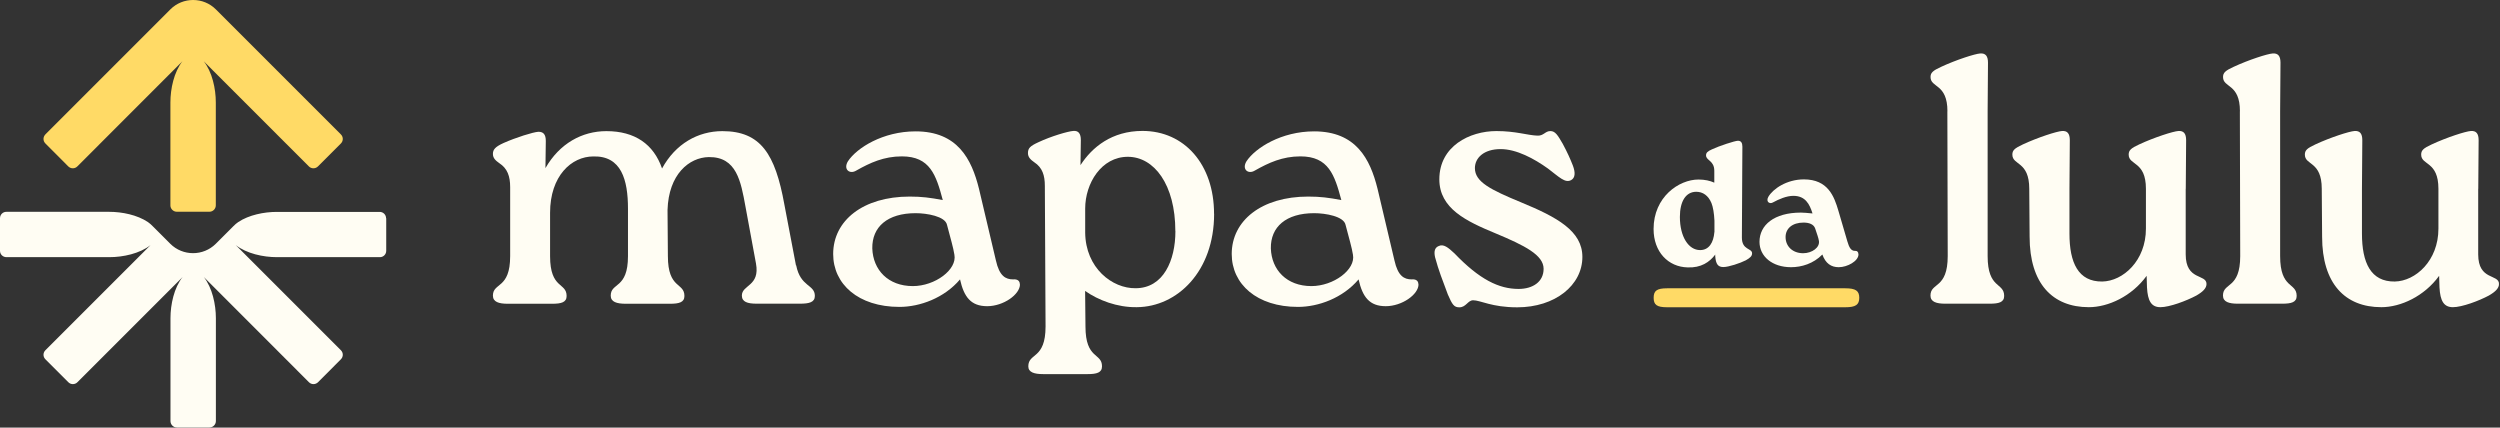
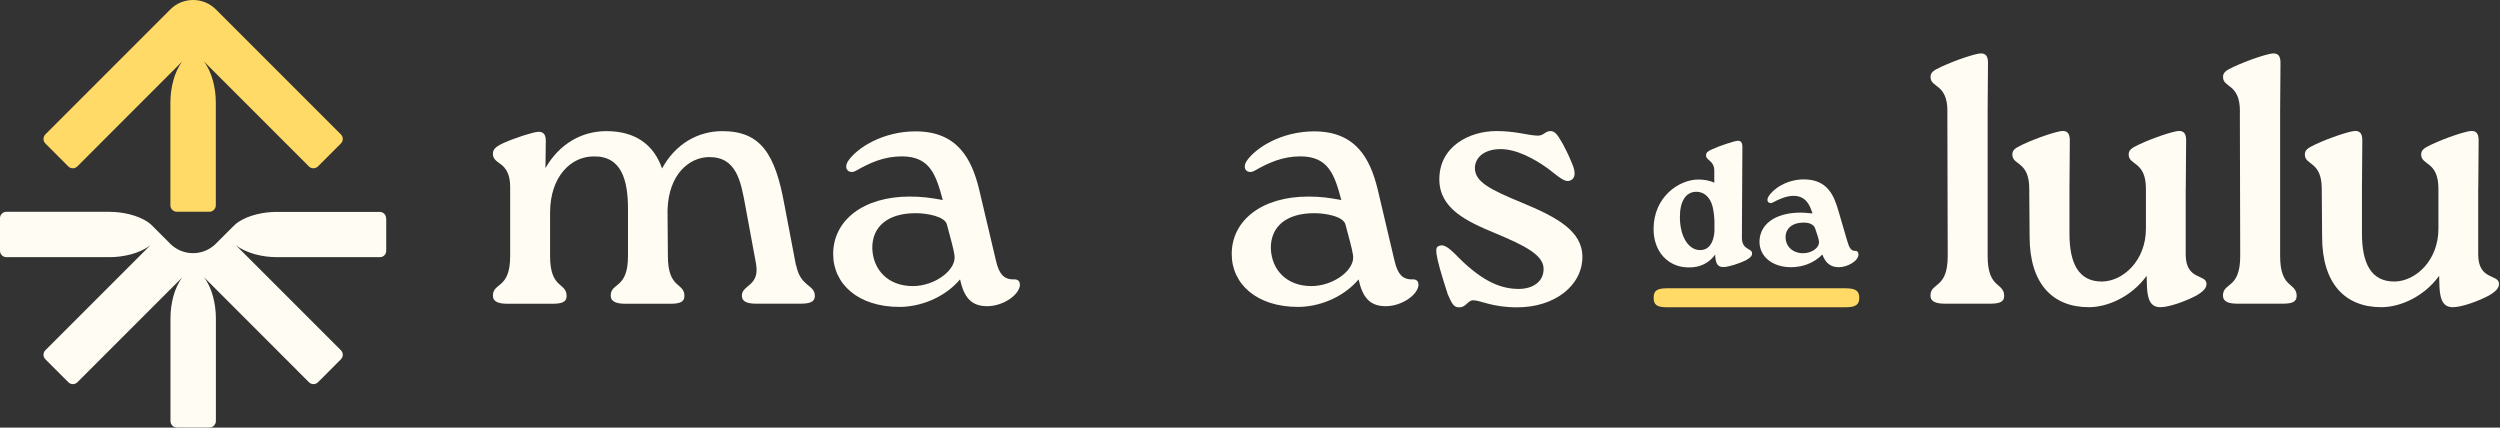
<svg xmlns="http://www.w3.org/2000/svg" width="380" height="65" viewBox="0 0 380 65" fill="none">
  <rect x="0" y="0" width="380" height="65" fill="#333333" stroke="none" />
  <g clip-path="url(#clip0_6_14)">
    <path d="M58.706 33.162V38.124C58.706 38.665 58.262 39.099 57.742 39.088H42.087C40.007 39.088 37.483 38.546 35.837 37.257L51.816 53.236C52.195 53.615 52.206 54.222 51.816 54.612L48.338 58.1C47.948 58.48 47.342 58.48 46.962 58.1L30.983 42.11C32.272 43.757 32.814 46.292 32.814 48.361V64.005C32.814 64.535 32.37 64.98 31.839 64.98H26.888C26.347 64.98 25.913 64.535 25.913 64.005V48.361C25.913 46.281 26.455 43.746 27.755 42.11L11.765 58.1C11.386 58.48 10.768 58.48 10.389 58.1L6.901 54.612C6.511 54.222 6.522 53.615 6.901 53.236L22.88 37.257C21.244 38.546 18.709 39.088 16.629 39.088H0.975C0.433 39.088 -6.10352e-05 38.655 -6.10352e-05 38.124V33.162C-6.10352e-05 32.62 0.444 32.187 0.975 32.198H16.618C18.547 32.198 20.865 32.664 22.49 33.758C22.739 33.931 22.967 34.137 23.183 34.354L25.881 37.051C27.787 38.958 30.897 38.958 32.803 37.051L35.479 34.375C35.707 34.148 35.945 33.931 36.205 33.758C37.841 32.664 40.148 32.209 42.066 32.209H57.72C58.251 32.209 58.684 32.642 58.684 33.173L58.706 33.162Z" fill="#FFFDF3" />
    <path d="M6.89 20.432L25.892 1.43C27.798 -0.477 30.907 -0.477 32.814 1.43L51.816 20.432C52.195 20.811 52.206 21.418 51.816 21.808L48.328 25.296C47.948 25.675 47.331 25.675 46.952 25.296L30.962 9.306C32.262 10.953 32.803 13.488 32.803 15.568V31.211C32.803 31.753 32.359 32.186 31.828 32.186H26.878C26.336 32.186 25.892 31.731 25.902 31.211V15.568C25.902 13.488 26.444 10.953 27.733 9.306L11.754 25.296C11.375 25.675 10.768 25.675 10.378 25.296L6.901 21.808C6.511 21.418 6.522 20.811 6.901 20.432H6.89Z" fill="#FFDA66" />
    <path d="M121.019 40.321C121.658 43.647 123.858 43.213 123.858 44.979C123.858 45.943 123.002 46.16 121.604 46.16H115.017C113.62 46.16 112.764 45.889 112.764 44.925C112.764 43.267 115.548 43.528 114.909 40.05L113.306 31.372C112.612 27.57 111.962 23.822 107.737 23.876C104.737 23.93 101.628 26.497 101.465 31.914L101.519 38.934C101.519 43.972 104.032 42.899 104.032 44.99C104.032 45.954 103.231 46.171 101.833 46.171H95.138C93.741 46.171 92.831 45.9 92.831 44.936C92.831 42.899 95.453 43.972 95.453 38.934V31.708C95.453 27.321 94.434 23.67 90.198 23.778C86.873 23.778 83.612 26.725 83.612 32.347V38.934C83.612 43.972 86.125 42.899 86.125 44.99C86.125 45.954 85.323 46.171 83.926 46.171H77.177C75.833 46.171 74.923 45.9 74.923 44.936C74.923 42.899 77.545 43.972 77.545 38.934V28.437C77.545 26.779 77.123 25.598 75.888 24.797C75.357 24.418 74.923 24.049 74.923 23.399C74.923 22.749 75.248 22.327 76.527 21.742C78.455 20.886 81.022 20.084 81.835 20.03C82.582 20.03 82.962 20.409 82.962 21.427L82.907 25.555C85.052 21.807 88.476 19.933 92.17 19.933C96.503 19.933 99.353 21.915 100.631 25.609C102.667 21.861 106.091 19.933 109.796 19.933C115.635 19.933 117.834 23.41 119.221 31.069L120.987 40.343L121.019 40.321Z" fill="#FFFDF3" />
    <path d="M155.036 43.215C155.036 44.764 152.522 46.541 150.052 46.541C147.582 46.541 146.521 45.143 145.925 42.468C143.52 45.306 139.815 46.649 136.717 46.649C130.444 46.649 126.642 43.172 126.642 38.611C126.642 33.519 131.192 29.879 138.266 29.879C140.086 29.879 141.375 30.042 143.303 30.41C142.285 26.608 141.375 23.769 137.085 23.769C134.355 23.769 132.264 24.733 130.173 25.914C129.155 26.553 128.137 25.752 128.884 24.517C130.227 22.48 134.192 19.967 139.165 19.967C145.535 19.967 147.68 24.148 148.807 28.698L151.374 39.575C151.905 41.98 152.869 42.468 153.996 42.468C154.581 42.413 155.014 42.63 155.014 43.215H155.036ZM145.069 38.719C144.907 37.647 144.484 36.249 143.942 34.169C143.672 32.88 140.887 32.403 139.176 32.403C134.886 32.403 132.535 34.494 132.589 37.755C132.697 41.027 134.994 43.486 138.753 43.486C142.133 43.486 145.502 40.973 145.069 38.719Z" fill="#FFFDF3" />
-     <path d="M184.546 32.5C184.546 41.286 178.923 46.637 172.813 46.691C169.812 46.746 166.92 45.619 164.937 44.221L164.992 49.627C164.992 54.665 167.505 53.592 167.505 55.683C167.505 56.647 166.703 56.864 165.306 56.864H158.557C157.213 56.864 156.303 56.593 156.303 55.683C156.303 53.592 158.925 54.665 158.925 49.627L158.817 28.253C158.817 26.65 158.437 25.469 157.213 24.667C156.682 24.288 156.249 23.92 156.249 23.27C156.249 22.522 156.574 22.197 157.852 21.612C159.781 20.702 162.348 19.955 163.161 19.901C163.908 19.846 164.287 20.28 164.287 21.298L164.233 25.101C165.999 22.371 169 19.901 173.658 19.901C180.028 19.901 184.535 24.992 184.535 32.489L184.546 32.5ZM178.652 35.132C178.652 28.058 175.435 23.833 171.427 23.833C167.418 23.833 164.948 27.852 164.948 31.709V35.349C165.002 40.755 169.076 43.864 172.607 43.81C176.843 43.81 178.663 39.574 178.663 35.132H178.652Z" fill="#FFFDF3" />
    <path d="M215.616 43.215C215.616 44.764 213.102 46.541 210.632 46.541C208.162 46.541 207.101 45.143 206.505 42.468C204.1 45.306 200.395 46.649 197.297 46.649C191.024 46.649 187.222 43.172 187.222 38.611C187.222 33.519 191.772 29.879 198.846 29.879C200.666 29.879 201.955 30.042 203.883 30.41C202.865 26.608 201.955 23.769 197.665 23.769C194.935 23.769 192.844 24.733 190.753 25.914C189.735 26.553 188.717 25.752 189.464 24.517C190.808 22.48 194.773 19.967 199.745 19.967C206.115 19.967 208.26 24.148 209.387 28.698L211.954 39.575C212.485 41.98 213.449 42.468 214.576 42.468C215.161 42.413 215.594 42.63 215.594 43.215H215.616ZM205.649 38.719C205.487 37.647 205.064 36.249 204.522 34.169C204.252 32.88 201.468 32.403 199.756 32.403C195.466 32.403 193.115 34.494 193.169 37.755C193.278 41.027 195.574 43.486 199.333 43.486C202.713 43.486 206.083 40.973 205.649 38.719Z" fill="#FFFDF3" />
-     <path d="M220.058 44.72C219.256 42.575 218.66 41.08 218.129 39.097C217.913 38.133 218.129 37.602 218.714 37.386C219.407 37.061 220.112 37.602 221.076 38.512C224.878 42.477 227.825 43.918 230.826 43.918C232.971 43.918 234.628 42.846 234.628 40.863C234.628 38.772 231.79 37.332 227.294 35.457C222.907 33.637 218.779 31.709 218.779 27.257C218.779 22.219 223.383 19.922 227.457 19.922C230.403 19.922 232.169 20.562 233.675 20.616C234.639 20.67 234.856 19.922 235.657 19.922C236.405 19.922 236.784 20.562 237.532 21.851C238.279 23.248 238.658 24.104 239.081 25.177C239.503 26.303 239.406 27.051 238.81 27.376C237.9 27.863 237.044 26.953 235.278 25.61C233.187 24.115 230.512 22.663 228.096 22.663C225.528 22.663 224.185 24.007 224.185 25.556C224.185 27.647 226.547 28.827 231.205 30.756C236.665 33.009 240.522 35.1 240.522 39.054C240.522 43.344 236.394 46.713 230.609 46.713C226.752 46.713 225.041 45.641 223.914 45.641C223.113 45.641 222.842 46.713 221.823 46.713C221.022 46.713 220.751 46.334 220.058 44.731V44.72Z" fill="#FFFDF3" />
+     <path d="M220.058 44.72C217.913 38.133 218.129 37.602 218.714 37.386C219.407 37.061 220.112 37.602 221.076 38.512C224.878 42.477 227.825 43.918 230.826 43.918C232.971 43.918 234.628 42.846 234.628 40.863C234.628 38.772 231.79 37.332 227.294 35.457C222.907 33.637 218.779 31.709 218.779 27.257C218.779 22.219 223.383 19.922 227.457 19.922C230.403 19.922 232.169 20.562 233.675 20.616C234.639 20.67 234.856 19.922 235.657 19.922C236.405 19.922 236.784 20.562 237.532 21.851C238.279 23.248 238.658 24.104 239.081 25.177C239.503 26.303 239.406 27.051 238.81 27.376C237.9 27.863 237.044 26.953 235.278 25.61C233.187 24.115 230.512 22.663 228.096 22.663C225.528 22.663 224.185 24.007 224.185 25.556C224.185 27.647 226.547 28.827 231.205 30.756C236.665 33.009 240.522 35.1 240.522 39.054C240.522 43.344 236.394 46.713 230.609 46.713C226.752 46.713 225.041 45.641 223.914 45.641C223.113 45.641 222.842 46.713 221.823 46.713C221.022 46.713 220.751 46.334 220.058 44.731V44.72Z" fill="#FFFDF3" />
    <path d="M296.01 16.911C296.01 12.675 293.442 13.38 293.442 11.711C293.442 11.072 293.767 10.747 295.046 10.162C297.353 9.09 300.192 8.18 300.993 8.125C301.795 8.071 302.174 8.505 302.174 9.523L302.12 16.911V38.925C302.12 43.962 304.633 42.89 304.633 44.98C304.633 45.945 303.832 46.161 302.434 46.161H295.685C294.342 46.161 293.432 45.891 293.432 44.926C293.432 42.89 296.053 43.962 296.053 38.925L295.999 16.911H296.01Z" fill="#FFFDF3" />
    <path d="M332.226 28.698V38.664C332.226 42.684 335.389 41.611 335.389 43.16C335.389 43.799 334.858 44.341 333.84 44.926C332.345 45.728 329.767 46.692 328.38 46.692C326.993 46.692 326.452 45.728 326.343 43.691L326.289 41.925C324.036 45.034 320.45 46.692 317.503 46.692C311.989 46.692 308.501 43.106 308.501 35.978L308.447 28.698C308.447 24.462 305.879 25.166 305.879 23.498C305.879 22.858 306.204 22.534 307.482 21.948C309.79 20.876 312.628 19.966 313.43 19.912C314.232 19.858 314.611 20.291 314.611 21.309L314.557 28.698V35.501C314.557 39.943 315.9 42.835 319.54 42.792C322.703 42.738 326.181 39.629 326.181 34.754V28.698C326.181 24.462 323.559 25.166 323.559 23.498C323.559 22.858 323.884 22.534 325.162 21.948C327.47 20.876 330.308 19.966 331.11 19.912C331.912 19.858 332.291 20.291 332.291 21.309L332.237 28.698H332.226Z" fill="#FFFDF3" />
    <path d="M340.47 16.911C340.47 12.675 337.902 13.38 337.902 11.711C337.902 11.072 338.227 10.747 339.506 10.162C341.813 9.09 344.652 8.18 345.453 8.125C346.255 8.071 346.634 8.505 346.634 9.523L346.58 16.911V38.925C346.58 43.962 349.093 42.889 349.093 44.98C349.093 45.944 348.292 46.161 346.894 46.161H340.145C338.802 46.161 337.892 45.89 337.892 44.926C337.892 42.889 340.513 43.962 340.513 38.925L340.459 16.911H340.47Z" fill="#FFFDF3" />
    <path d="M376.686 28.698V38.664C376.686 42.684 379.849 41.611 379.849 43.16C379.849 43.799 379.318 44.341 378.3 44.926C376.805 45.728 374.227 46.692 372.84 46.692C371.453 46.692 370.912 45.728 370.803 43.691L370.749 41.925C368.496 45.034 364.91 46.692 361.963 46.692C356.449 46.692 352.961 43.106 352.961 35.978L352.907 28.698C352.907 24.462 350.339 25.166 350.339 23.498C350.339 22.858 350.664 22.534 351.943 21.948C354.25 20.876 357.088 19.966 357.89 19.912C358.692 19.858 359.071 20.291 359.071 21.309L359.017 28.698V35.501C359.017 39.943 360.36 42.835 364 42.792C367.163 42.738 370.641 39.629 370.641 34.754V28.698C370.641 24.462 368.019 25.166 368.019 23.498C368.019 22.858 368.344 22.534 369.623 21.948C371.93 20.876 374.768 19.966 375.57 19.912C376.372 19.858 376.751 20.291 376.751 21.309L376.697 28.698H376.686Z" fill="#FFFDF3" />
    <path d="M253.402 46.703C251.832 46.703 251.355 46.324 251.355 45.262C251.355 44.2 251.832 43.821 253.402 43.821H280.486C282.057 43.821 282.609 44.2 282.609 45.262C282.609 46.324 282.057 46.703 280.486 46.703H253.402Z" fill="#FFDA66" />
    <path d="M264.821 25.966L264.767 36.117C264.767 38.045 266.316 37.699 266.316 38.501C266.316 38.934 266.023 39.194 265.352 39.573C264.496 40.006 262.752 40.591 261.95 40.591C261.148 40.591 260.802 40.158 260.715 38.934V38.696C259.859 39.844 258.548 40.732 256.512 40.645C253.565 40.57 251.344 38.295 251.344 34.806C251.344 29.931 255.201 27.288 258.169 27.288C259.133 27.288 259.935 27.472 260.574 27.765V25.966C260.574 24.385 259.318 24.417 259.318 23.616C259.318 23.215 259.556 22.998 260.206 22.706C261.278 22.196 263.716 21.395 264.171 21.395C264.648 21.395 264.843 21.72 264.843 22.305L264.821 25.977V25.966ZM260.596 35.283V33.539C260.542 32.412 260.379 31.448 260.141 30.863C259.664 29.715 258.83 29.151 257.833 29.151C256.252 29.151 255.342 30.592 255.342 32.975C255.342 35.976 256.653 38.013 258.418 38.013C259.762 38.013 260.455 36.886 260.585 35.283H260.596Z" fill="#FFFDF3" />
    <path d="M282.49 38.663C282.49 39.682 280.8 40.614 279.489 40.614C278.341 40.614 277.485 40.05 276.998 38.685C275.633 40.083 273.834 40.614 272.231 40.614C269.393 40.614 267.443 38.978 267.443 36.757C267.443 34.211 269.663 32.315 273.737 32.315C274.213 32.315 274.647 32.369 275.503 32.445C275.048 31.004 274.408 29.769 272.588 29.769C271.548 29.769 270.389 30.279 269.512 30.755C269.003 31.08 268.363 30.679 268.786 29.921C269.479 28.718 271.57 27.267 274.192 27.267C277.864 27.267 278.796 29.867 279.435 32.033L280.8 36.692C281.071 37.623 281.363 38.165 282.003 38.133C282.295 38.111 282.479 38.317 282.479 38.642L282.49 38.663ZM276.467 36.573C276.413 36.194 276.174 35.533 275.903 34.72C275.687 34.103 275.015 33.832 274.138 33.832C272.448 33.832 271.408 34.72 271.408 36.031C271.408 37.45 272.48 38.49 274.083 38.49C275.427 38.49 276.683 37.602 276.467 36.562V36.573Z" fill="#FFFDF3" />
  </g>
  <defs>
    <clipPath id="clip0_6_14">
      <rect width="379.838" height="65" fill="white" />
    </clipPath>
  </defs>
</svg>